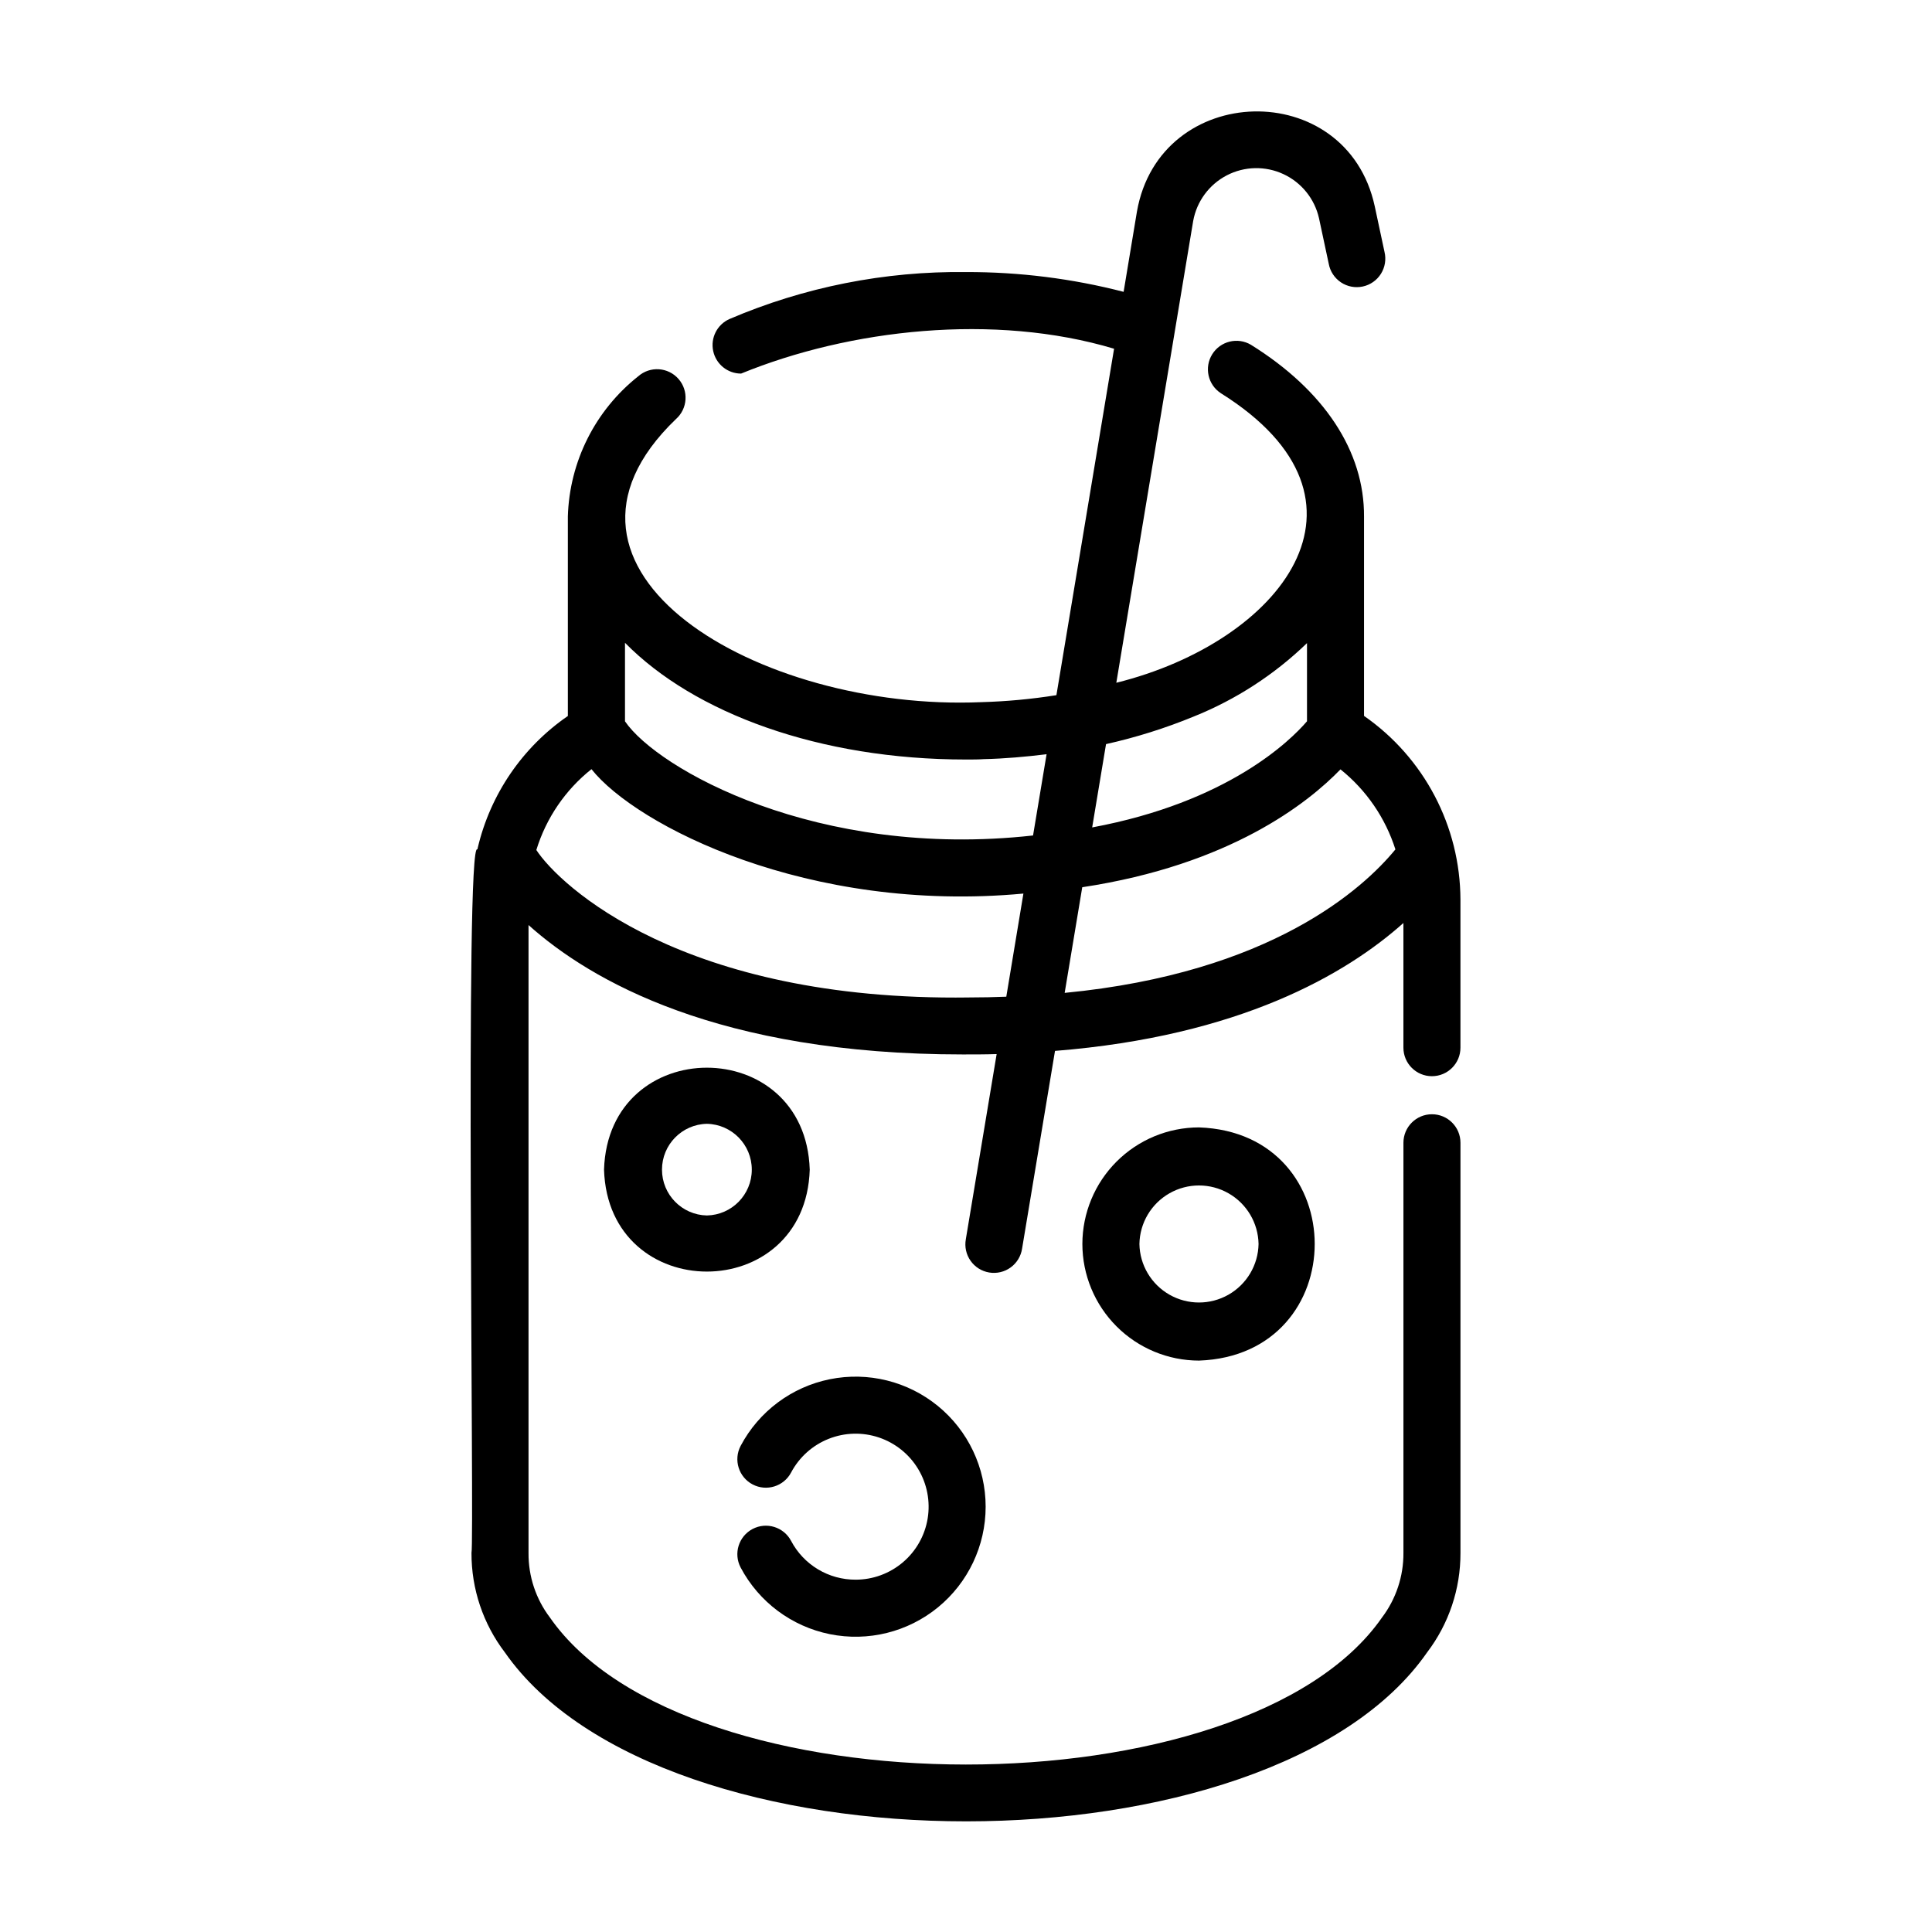
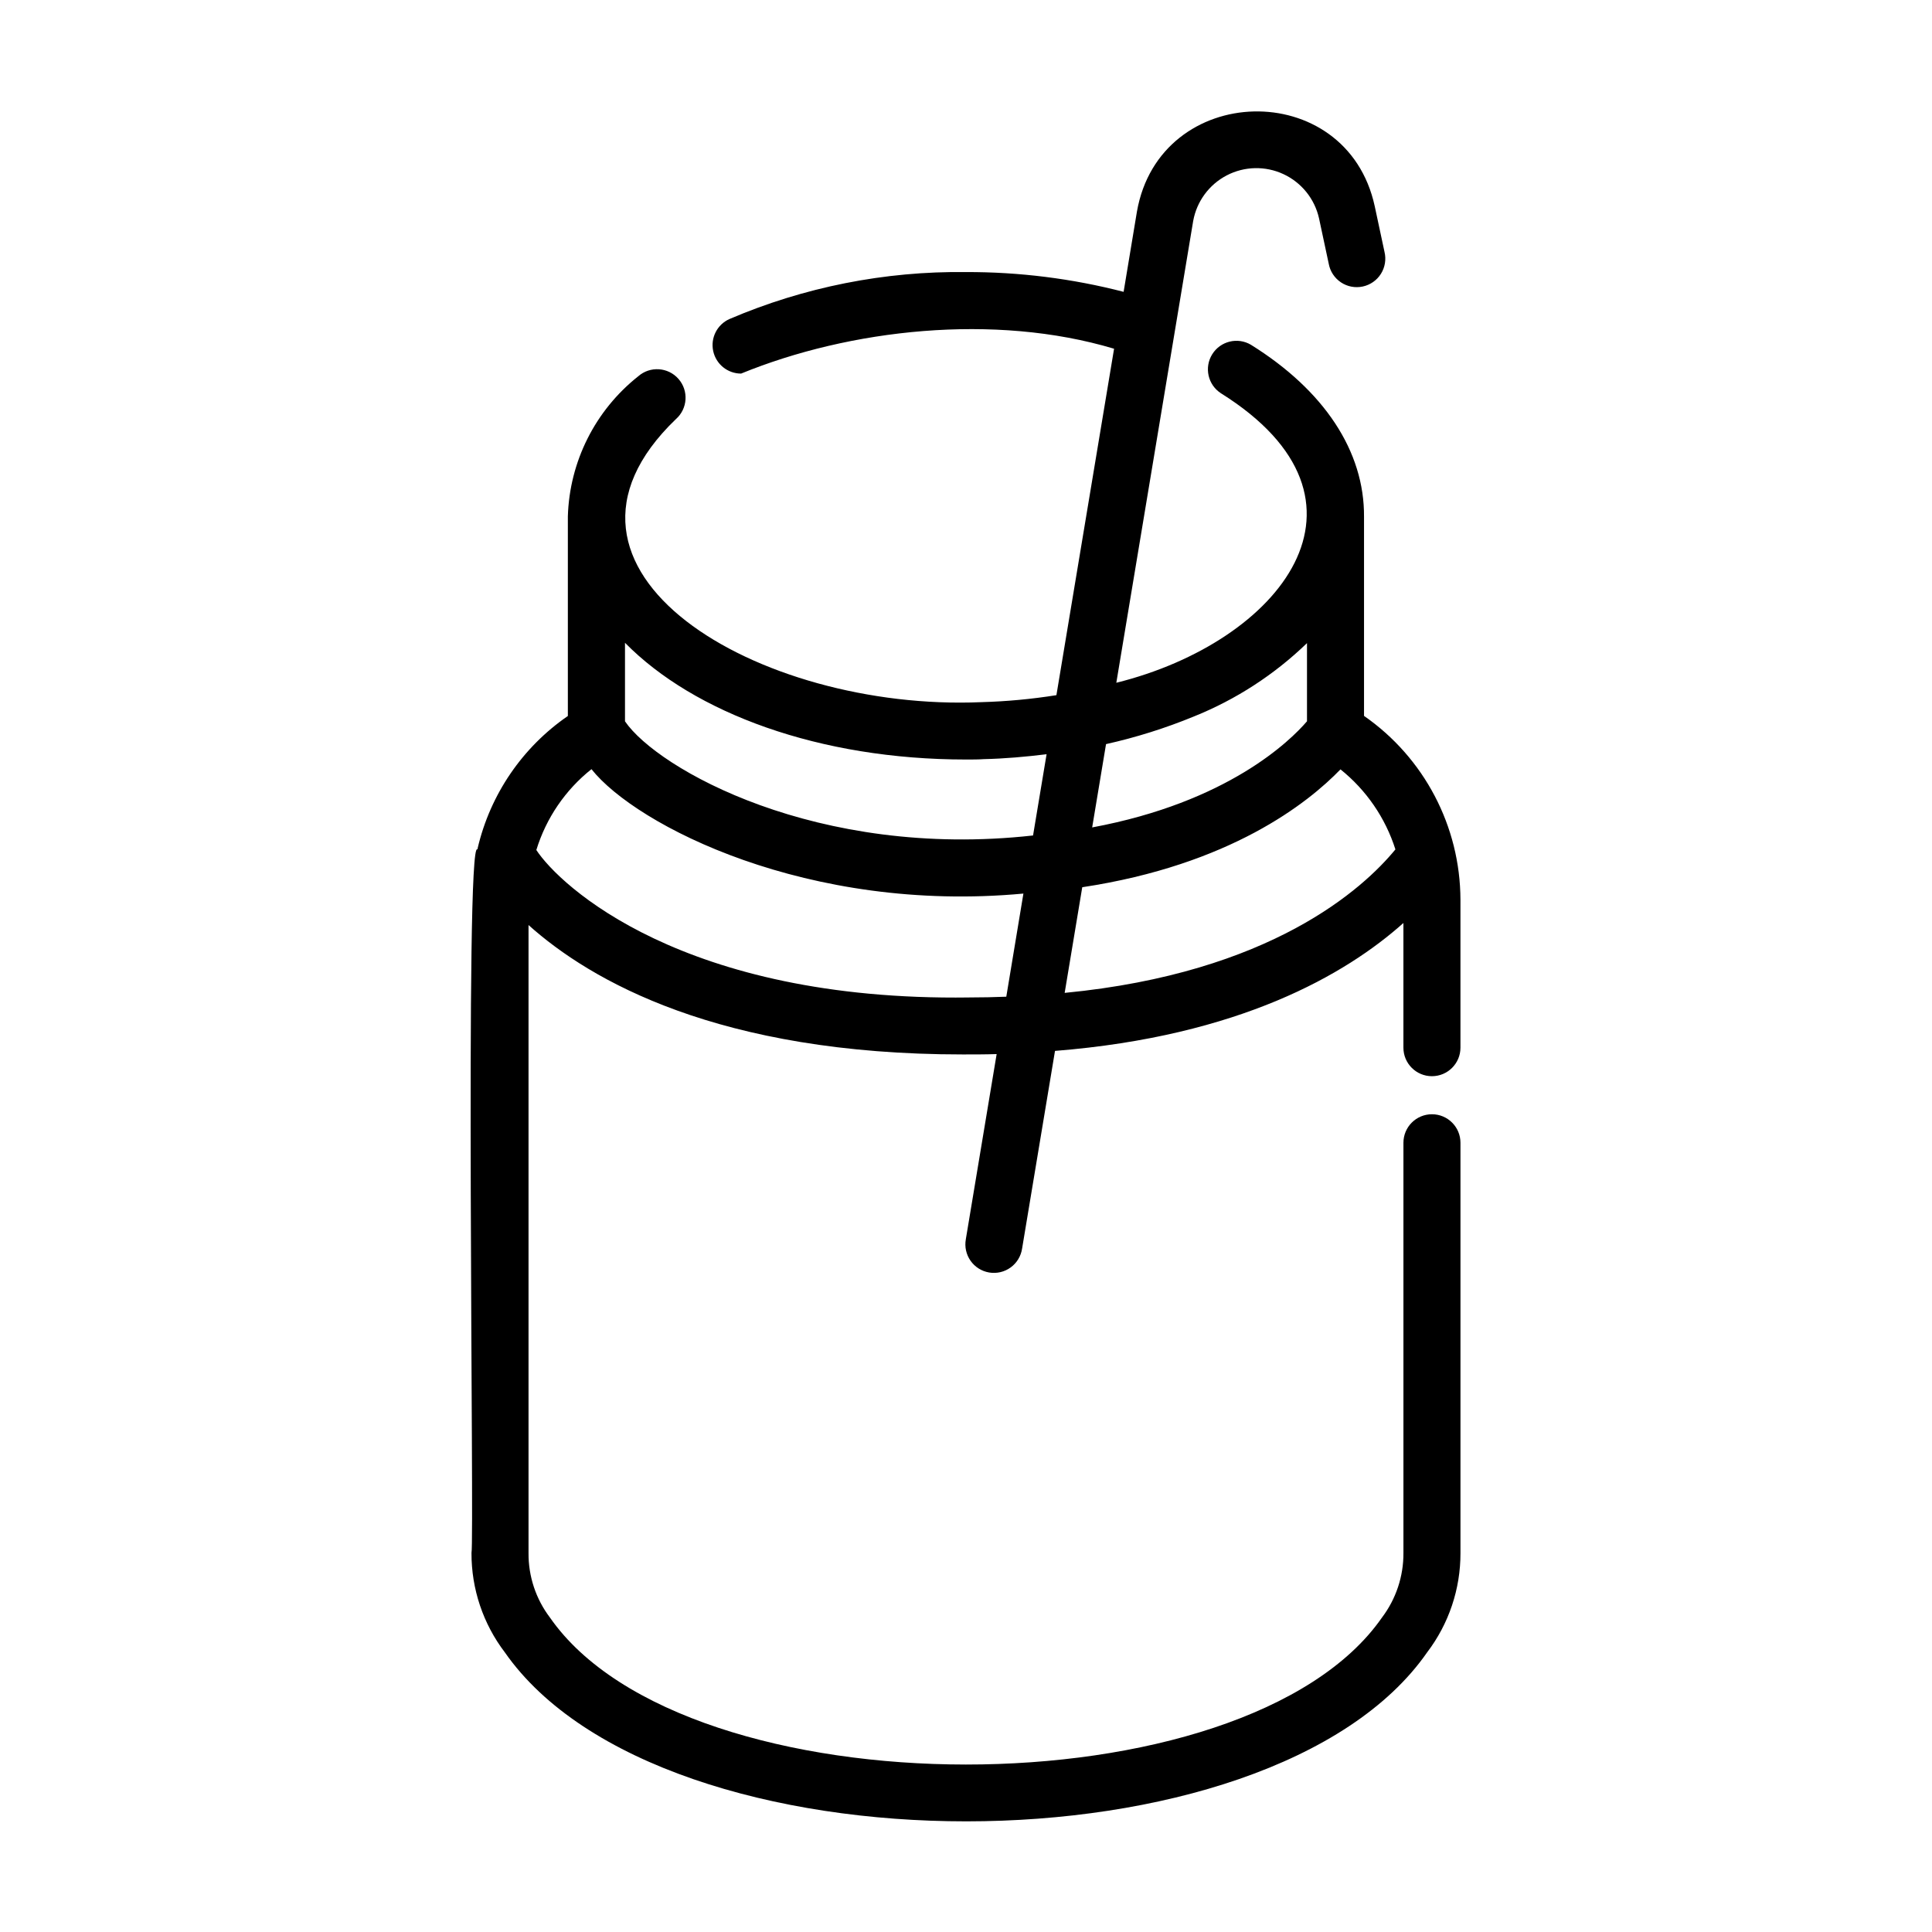
<svg xmlns="http://www.w3.org/2000/svg" fill="#000000" width="800px" height="800px" version="1.1" viewBox="144 144 512 512">
  <g>
    <path d="m505.48 333.73v-52.777c0.125-17.359-10.555-33.492-29.957-45.574h0.004c-3.539-2.102-8.105-0.984-10.277 2.508s-1.152 8.082 2.297 10.324c45.438 28.445 15.809 65.918-27.711 76.73l20.367-122.37v0.004c0.934-5.195 4.219-9.66 8.898-12.098 4.684-2.434 10.227-2.559 15.012-0.336 4.785 2.219 8.27 6.535 9.434 11.68l2.586 12.09v0.004c0.367 2.008 1.535 3.777 3.231 4.914 1.695 1.133 3.781 1.531 5.773 1.105 1.996-0.426 3.738-1.637 4.824-3.367 1.086-1.727 1.426-3.816 0.949-5.801l-2.586-12.09c-7.441-34.391-57-33.117-63.027 1.422l-3.527 21.246v-0.004c-13.645-3.523-27.684-5.281-41.773-5.238-21.535-0.266-42.891 3.973-62.691 12.449-3.254 1.457-5.047 4.988-4.301 8.477 0.746 3.488 3.828 5.981 7.394 5.977 28.754-11.766 67.102-16.098 98.844-6.586l-15.281 91.809c-6.594 1.051-13.25 1.668-19.926 1.852-58.945 2.519-122.67-34.883-80.918-75.004 3.133-2.758 3.438-7.535 0.68-10.668-2.758-3.133-7.535-3.438-10.668-0.676-11.387 9.016-18.207 22.598-18.641 37.113v52.902c-12.043 8.293-20.562 20.773-23.898 35.008-0.031 0.121-0.047 0.242-0.07 0.363-3.402-3.598-0.777 183.47-1.57 186.43-0.035 9.516 3.07 18.777 8.836 26.344 41.68 59.758 202.95 59.672 244.42 0 5.758-7.566 8.863-16.82 8.832-26.328v-108.72c0-4.172-3.383-7.555-7.559-7.555-4.172 0-7.555 3.383-7.555 7.555v108.72c0.035 6.168-1.961 12.176-5.68 17.094-36.137 52.012-184.45 51.891-220.51 0-3.723-4.91-5.715-10.918-5.668-17.082v-166.43c16.418 14.727 50.383 34.293 115.1 34.293 2.988 0 6.086 0 8.957-0.098l-8.168 49.07 0.004 0.004c-0.367 1.992 0.086 4.047 1.25 5.703 1.164 1.66 2.945 2.777 4.941 3.109 2 0.332 4.047-0.148 5.684-1.34 1.641-1.191 2.731-2.988 3.031-4.992l8.723-52.395c48.871-3.891 77.082-20.277 92.332-33.895v33.043c0 4.172 3.383 7.555 7.555 7.555 4.176 0 7.559-3.383 7.559-7.555v-39.25c-0.066-19.422-9.605-37.594-25.555-48.68zm-45.152 0.172 0.004-0.004c11.176-4.484 21.375-11.094 30.035-19.465v20.715c-4.43 5.168-20.965 21.434-56.93 28.129l3.672-22.078c7.934-1.77 15.703-4.211 23.223-7.301zm-60.332 11.379c1.676 0 3.352 0 4.699-0.102 5.586-0.125 11.141-0.625 16.66-1.301l-3.586 21.531c-57.262 6.371-99.605-17.707-108.14-30.254v-20.809c18.324 18.641 51.516 30.934 90.371 30.934zm0.789 63.059c-75.824 1.035-108.49-29.656-114.65-39.078 2.594-8.453 7.688-15.926 14.609-21.426 11.855 14.934 57.434 38.289 114.47 32.969l-4.535 27.332c-3.199 0.129-6.449 0.199-9.891 0.199zm25.363-1.215 4.66-28c39.168-5.926 59.801-22.297 68.434-31.234l-0.004-0.004c6.84 5.481 11.906 12.863 14.562 21.215-8.477 10.332-32.918 32.738-87.652 38.023z" />
-     <path d="m358.59 453.97c-1.145-36.027-53.379-36.023-54.516 0 1.145 36.02 53.379 36.012 54.516 0zm-27.258 12.141h0.004c-6.613-0.133-11.902-5.531-11.902-12.145s5.289-12.008 11.902-12.145c6.609 0.137 11.898 5.531 11.898 12.145s-5.289 12.012-11.898 12.145z" />
-     <path d="m430.84 473.67c0.012 8.191 3.269 16.047 9.062 21.84 5.793 5.793 13.645 9.051 21.84 9.062 40.895-1.449 40.891-60.355 0-61.801-8.195 0.008-16.047 3.266-21.84 9.059-5.793 5.793-9.051 13.648-9.062 21.84zm46.688 0h0.004c-0.102 5.57-3.133 10.68-7.977 13.438s-10.781 2.758-15.625 0-7.875-7.867-7.973-13.438c0.098-5.574 3.129-10.684 7.973-13.441 4.844-2.758 10.781-2.758 15.625 0 4.844 2.758 7.875 7.867 7.977 13.441z" />
-     <path d="m370.73 562.63c-3.512 0.008-6.961-0.941-9.973-2.754-3.012-1.812-5.469-4.41-7.106-7.519-1.949-3.691-6.519-5.106-10.211-3.16-3.695 1.949-5.109 6.519-3.16 10.215 4.836 9.133 13.516 15.617 23.645 17.66 10.133 2.047 20.648-0.566 28.645-7.109 8-6.547 12.637-16.34 12.637-26.676 0-10.336-4.637-20.125-12.637-26.672-7.996-6.543-18.512-9.156-28.645-7.109-10.129 2.043-18.809 8.527-23.645 17.66-1.949 3.695-0.531 8.27 3.16 10.215 3.695 1.949 8.27 0.535 10.215-3.16 2.152-4.055 5.672-7.215 9.938-8.91 4.262-1.699 8.992-1.824 13.34-0.359 4.348 1.469 8.035 4.434 10.398 8.367s3.25 8.578 2.508 13.109c-0.746 4.527-3.078 8.645-6.578 11.609-3.5 2.969-7.941 4.598-12.531 4.594z" />
  </g>
</svg>